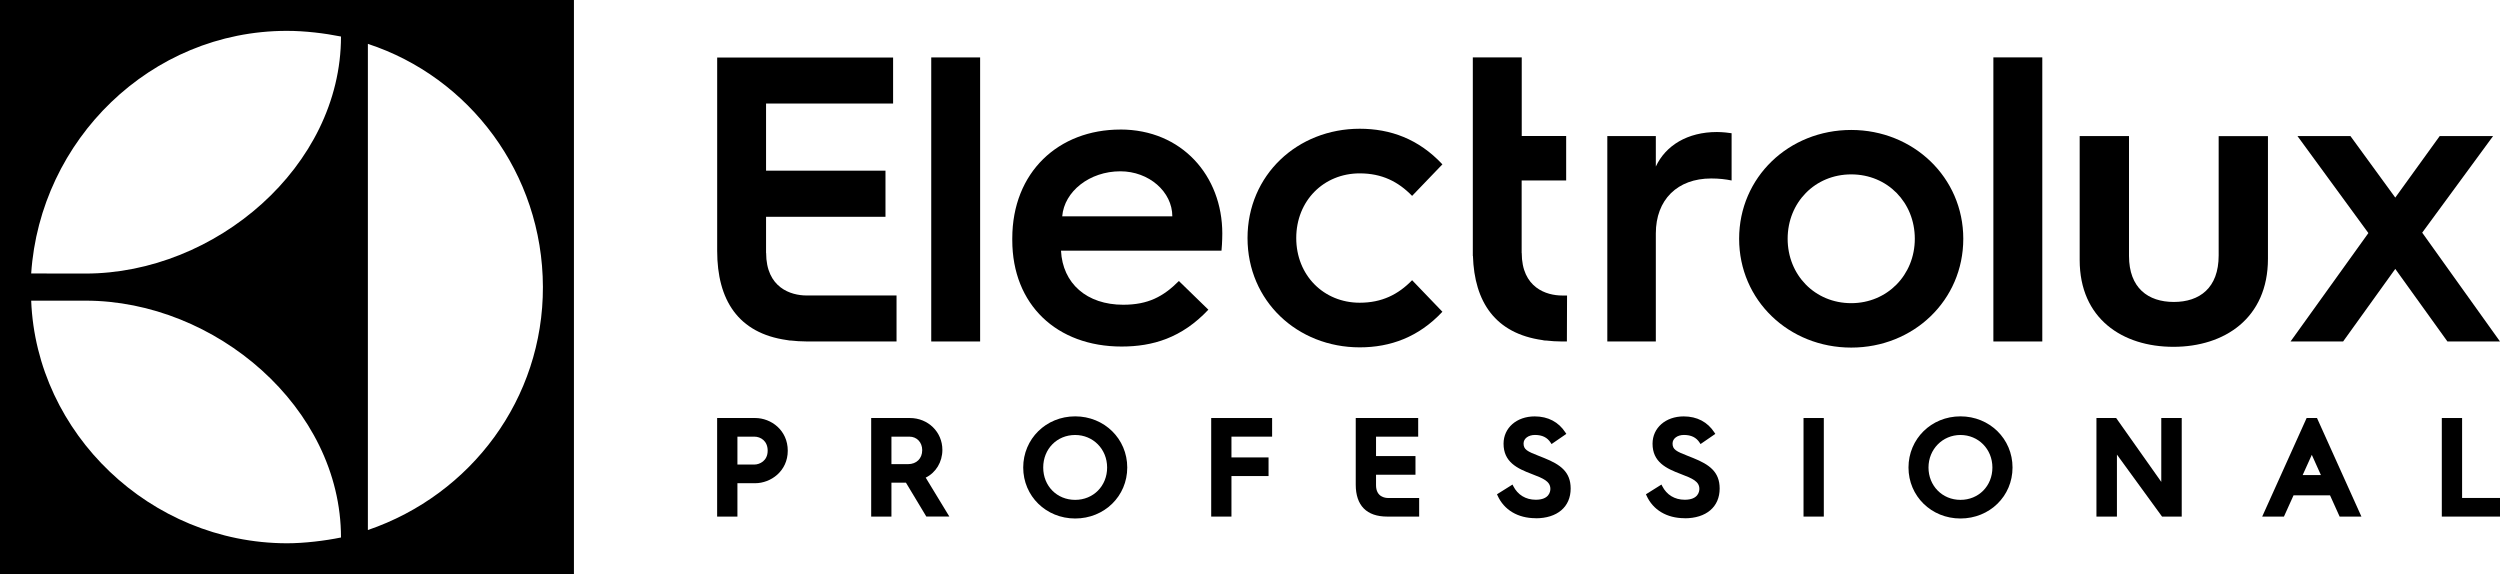
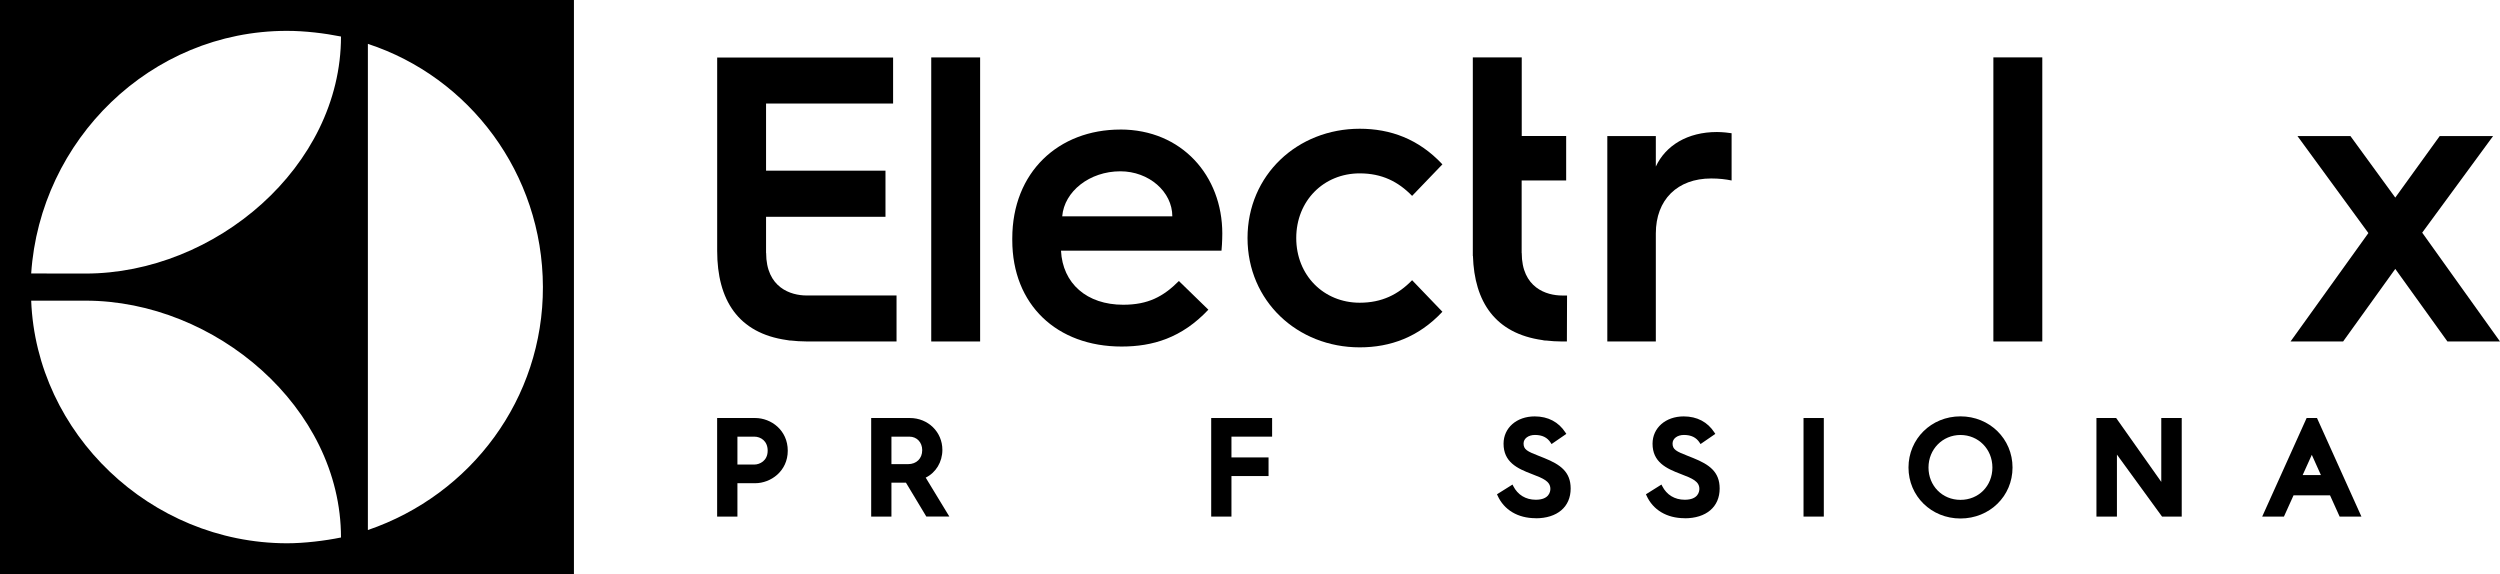
<svg xmlns="http://www.w3.org/2000/svg" id="Livello_1" data-name="Livello 1" viewBox="0 0 617.32 141.73">
  <path d="M21.11,74.24c32.04,0,63.09,26.4,63.09,58.48-4.01.82-9.07,1.43-13.35,1.43-33.72-.05-61.88-27.13-63.15-59.9h13.42ZM70.84,7.62c4.52,0,9.34.6,13.36,1.4,0,32.11-31.05,58.53-63.1,58.53l-13.4-.02C9.89,34.62,37.13,7.62,70.84,7.62M90.84,10.83c25.05,8.21,43.15,31.96,43.22,60.01.07,27.6-17.67,51.29-43.22,60.04V10.83ZM0,141.73h141.72V0H0v141.73Z" />
  <g>
    <path d="M189.16,62.46v-8.93h29.49v-11.39h-29.49v-16.58h31.37v-11.36h-43.44v47.75c0,12.07,5.14,20.32,17.21,22.02.24.06.48.1.7.11h.22c1.24.14,2.5.23,3.82.23h22.34v-11.35h-22.23c-3.84,0-9.97-1.89-9.97-10.5" />
    <polygon points="229.95 47.32 229.95 84.32 242.02 84.32 242.02 47.08 242.02 14.18 229.95 14.18 229.95 47.32" />
    <g>
      <path d="M262.29,53.42c.51-6.17,6.77-11.12,14.35-11.12,7.08,0,12.84,5.05,12.84,11.12h-27.19ZM276.65,31.99c-15.26,0-26.69,10.51-26.69,26.89v.41c0,15.97,11.02,26.28,26.99,26.28,7.68,0,14.86-2.12,21.43-9.1l-7.28-7.08c-3.84,3.84-7.58,5.86-13.75,5.86-9,0-14.96-5.26-15.36-13.35h39.63c.2-2.02.2-4.24.2-4.24,0-14.26-10.01-25.68-25.17-25.68" />
      <path d="M335.75,42.81c5.46,0,9.5,2.02,12.94,5.56l7.48-7.79c-5.87-6.27-12.84-8.79-20.42-8.79-15.36,0-27.7,11.42-27.7,26.99s12.33,26.99,27.7,26.99c7.58,0,14.56-2.53,20.42-8.79l-7.48-7.79c-3.44,3.54-7.48,5.56-12.94,5.56-8.89,0-15.67-6.77-15.67-15.97s6.77-15.97,15.67-15.97" />
      <path d="M375.76,62.47h-.02v-17.91h10.99v-10.97h-10.97V14.18h-12.08v49.01h.03c.35,11.39,5.53,19.16,17.18,20.79.24.06.48.11.7.11h.22c1.24.14,2.5.23,3.82.23h1.28l.04-11.35h-1.22c-3.84,0-9.97-1.89-9.97-10.5" />
      <path d="M408.87,41.14v-7.54h-11.98v50.72h11.98v-26.67c0-8.35,5.33-13.58,13.68-13.58,1.91,0,3.62.2,5.03.5v-11.67c-.5-.1-2.31-.3-3.62-.3-7.25,0-12.68,3.32-15.1,8.55" />
-       <path d="M457.12,74.86c-8.96,0-15.7-6.95-15.7-15.9s6.74-15.9,15.7-15.9,15.7,6.94,15.7,15.9-6.84,15.9-15.7,15.9M457.12,32.09c-15.4,0-27.68,11.67-27.68,26.87s12.28,26.87,27.68,26.87,27.67-11.68,27.67-26.87-12.38-26.87-27.67-26.87" />
    </g>
    <polygon points="492.22 46.11 492.22 84.32 504.3 84.32 504.3 46.6 504.3 14.17 492.22 14.17 492.22 46.11" />
-     <path d="M547.85,63.08c0,8.05-4.73,11.48-11.07,11.48s-11.07-3.43-11.07-11.37v-29.59h-12.18v30.6c0,14.49,10.57,21.44,23.15,21.44s23.34-7.04,23.34-21.74v-30.29h-12.17v29.49Z" />
    <polygon points="605.72 68.1 598.11 57.45 607.54 44.6 615.61 33.6 602.43 33.6 591.46 48.79 580.39 33.6 567.31 33.6 574.81 43.86 584.82 57.55 574.33 72.16 565.6 84.32 578.58 84.32 591.46 66.4 604.34 84.32 617.32 84.32 605.72 68.1" />
  </g>
  <g>
-     <polygon points="602.95 127.56 602.95 103.22 607.96 103.22 607.96 122.96 617.32 122.96 617.32 127.56 602.95 127.56" />
    <path d="M484.09,128.03c-7.19,0-12.83-5.53-12.83-12.59s5.63-12.63,12.83-12.63,12.86,5.55,12.86,12.63-5.65,12.59-12.86,12.59ZM484.09,107.41c-4.42,0-7.89,3.53-7.89,8.03s3.39,7.99,7.89,7.99,7.89-3.44,7.89-7.99-3.47-8.03-7.89-8.03Z" />
    <rect x="445.34" y="103.22" width="5.01" height="24.34" />
    <path d="M415.98,127.96c-4.39,0-7.82-2.04-9.41-5.6l-.14-.31,3.83-2.4.19.38c1.1,2.17,3.08,3.37,5.57,3.37,3.34,0,3.6-2.05,3.6-2.68,0-1.85-1.73-2.59-4.55-3.66-3.7-1.39-7.01-3-7.01-7.5,0-3.91,3.23-6.74,7.69-6.74,3.29,0,5.92,1.38,7.6,4l.21.32-3.65,2.51-.22-.34c-.83-1.29-2.09-1.91-3.87-1.91-1.64,0-2.82.89-2.82,2.11,0,1.5.94,1.95,3.67,3.02.44.17.92.36,1.43.57,4.03,1.62,6.53,3.44,6.53,7.53,0,4.53-3.31,7.35-8.64,7.35Z" />
    <path d="M379.2,127.96c-4.39,0-7.82-2.04-9.41-5.6l-.14-.31,3.83-2.4.19.38c1.1,2.17,3.08,3.37,5.56,3.37,3.34,0,3.6-2.05,3.6-2.68,0-1.85-1.73-2.59-4.55-3.66-3.7-1.39-7.01-3-7.01-7.5,0-3.91,3.23-6.74,7.69-6.74,3.29,0,5.92,1.38,7.6,4l.21.32-3.65,2.51-.22-.34c-.83-1.29-2.09-1.91-3.87-1.91-1.64,0-2.82.89-2.82,2.11,0,1.5.94,1.95,3.67,3.02.44.17.92.36,1.43.57,4.03,1.62,6.53,3.44,6.53,7.53,0,4.53-3.31,7.35-8.64,7.35Z" />
-     <path d="M342.56,127.56c-5.1,0-7.79-2.73-7.79-7.89v-16.45h15.42v4.6h-10.41v4.8h9.74v4.6h-9.74v2.59c0,2.93,2.29,3.16,2.99,3.16h7.66v4.6h-7.86Z" />
    <polygon points="299.08 127.56 299.08 103.22 314.12 103.22 314.12 107.82 304.08 107.82 304.08 112.95 313.24 112.95 313.24 117.55 304.08 117.55 304.08 127.56 299.08 127.56" />
-     <path d="M265.49,128.03c-7.19,0-12.83-5.53-12.83-12.59s5.63-12.63,12.83-12.63,12.86,5.55,12.86,12.63-5.65,12.59-12.86,12.59ZM265.49,107.41c-4.5,0-7.89,3.45-7.89,8.03s3.39,7.99,7.89,7.99,7.89-3.44,7.89-7.99-3.47-8.03-7.89-8.03Z" />
    <path d="M228.74,127.56l-5.04-8.38h-3.58v8.38h-5v-24.34h9.55c4.5,0,8.03,3.45,8.03,7.86,0,2.99-1.6,5.63-4.12,6.86l5.84,9.61h-5.68ZM224.22,114.61c2.09,0,3.5-1.39,3.5-3.46,0-1.93-1.33-3.33-3.16-3.33h-4.44v6.79h4.1Z" />
    <path d="M177.08,127.56v-24.34h9.38c3.96,0,8.06,3.02,8.06,8.07s-4.19,8.03-8.06,8.03h-4.37v8.25h-5.01ZM186.26,114.71c1.32,0,3.3-.91,3.3-3.43,0-2.38-1.71-3.46-3.3-3.46h-4.17v6.89h4.17Z" />
    <path d="M577.72,127.56l-2.37-5.25h-9.01l-2.37,5.25h-5.37l10.97-24.34h2.56l10.97,24.34h-5.38ZM573.1,117.31l-2.25-5-2.26,5h4.51Z" />
    <polygon points="533.87 127.56 522.73 112.25 522.73 127.56 517.67 127.56 517.67 103.22 522.54 103.22 533.68 118.99 533.68 103.22 538.73 103.22 538.73 127.56 533.87 127.56" />
  </g>
</svg>